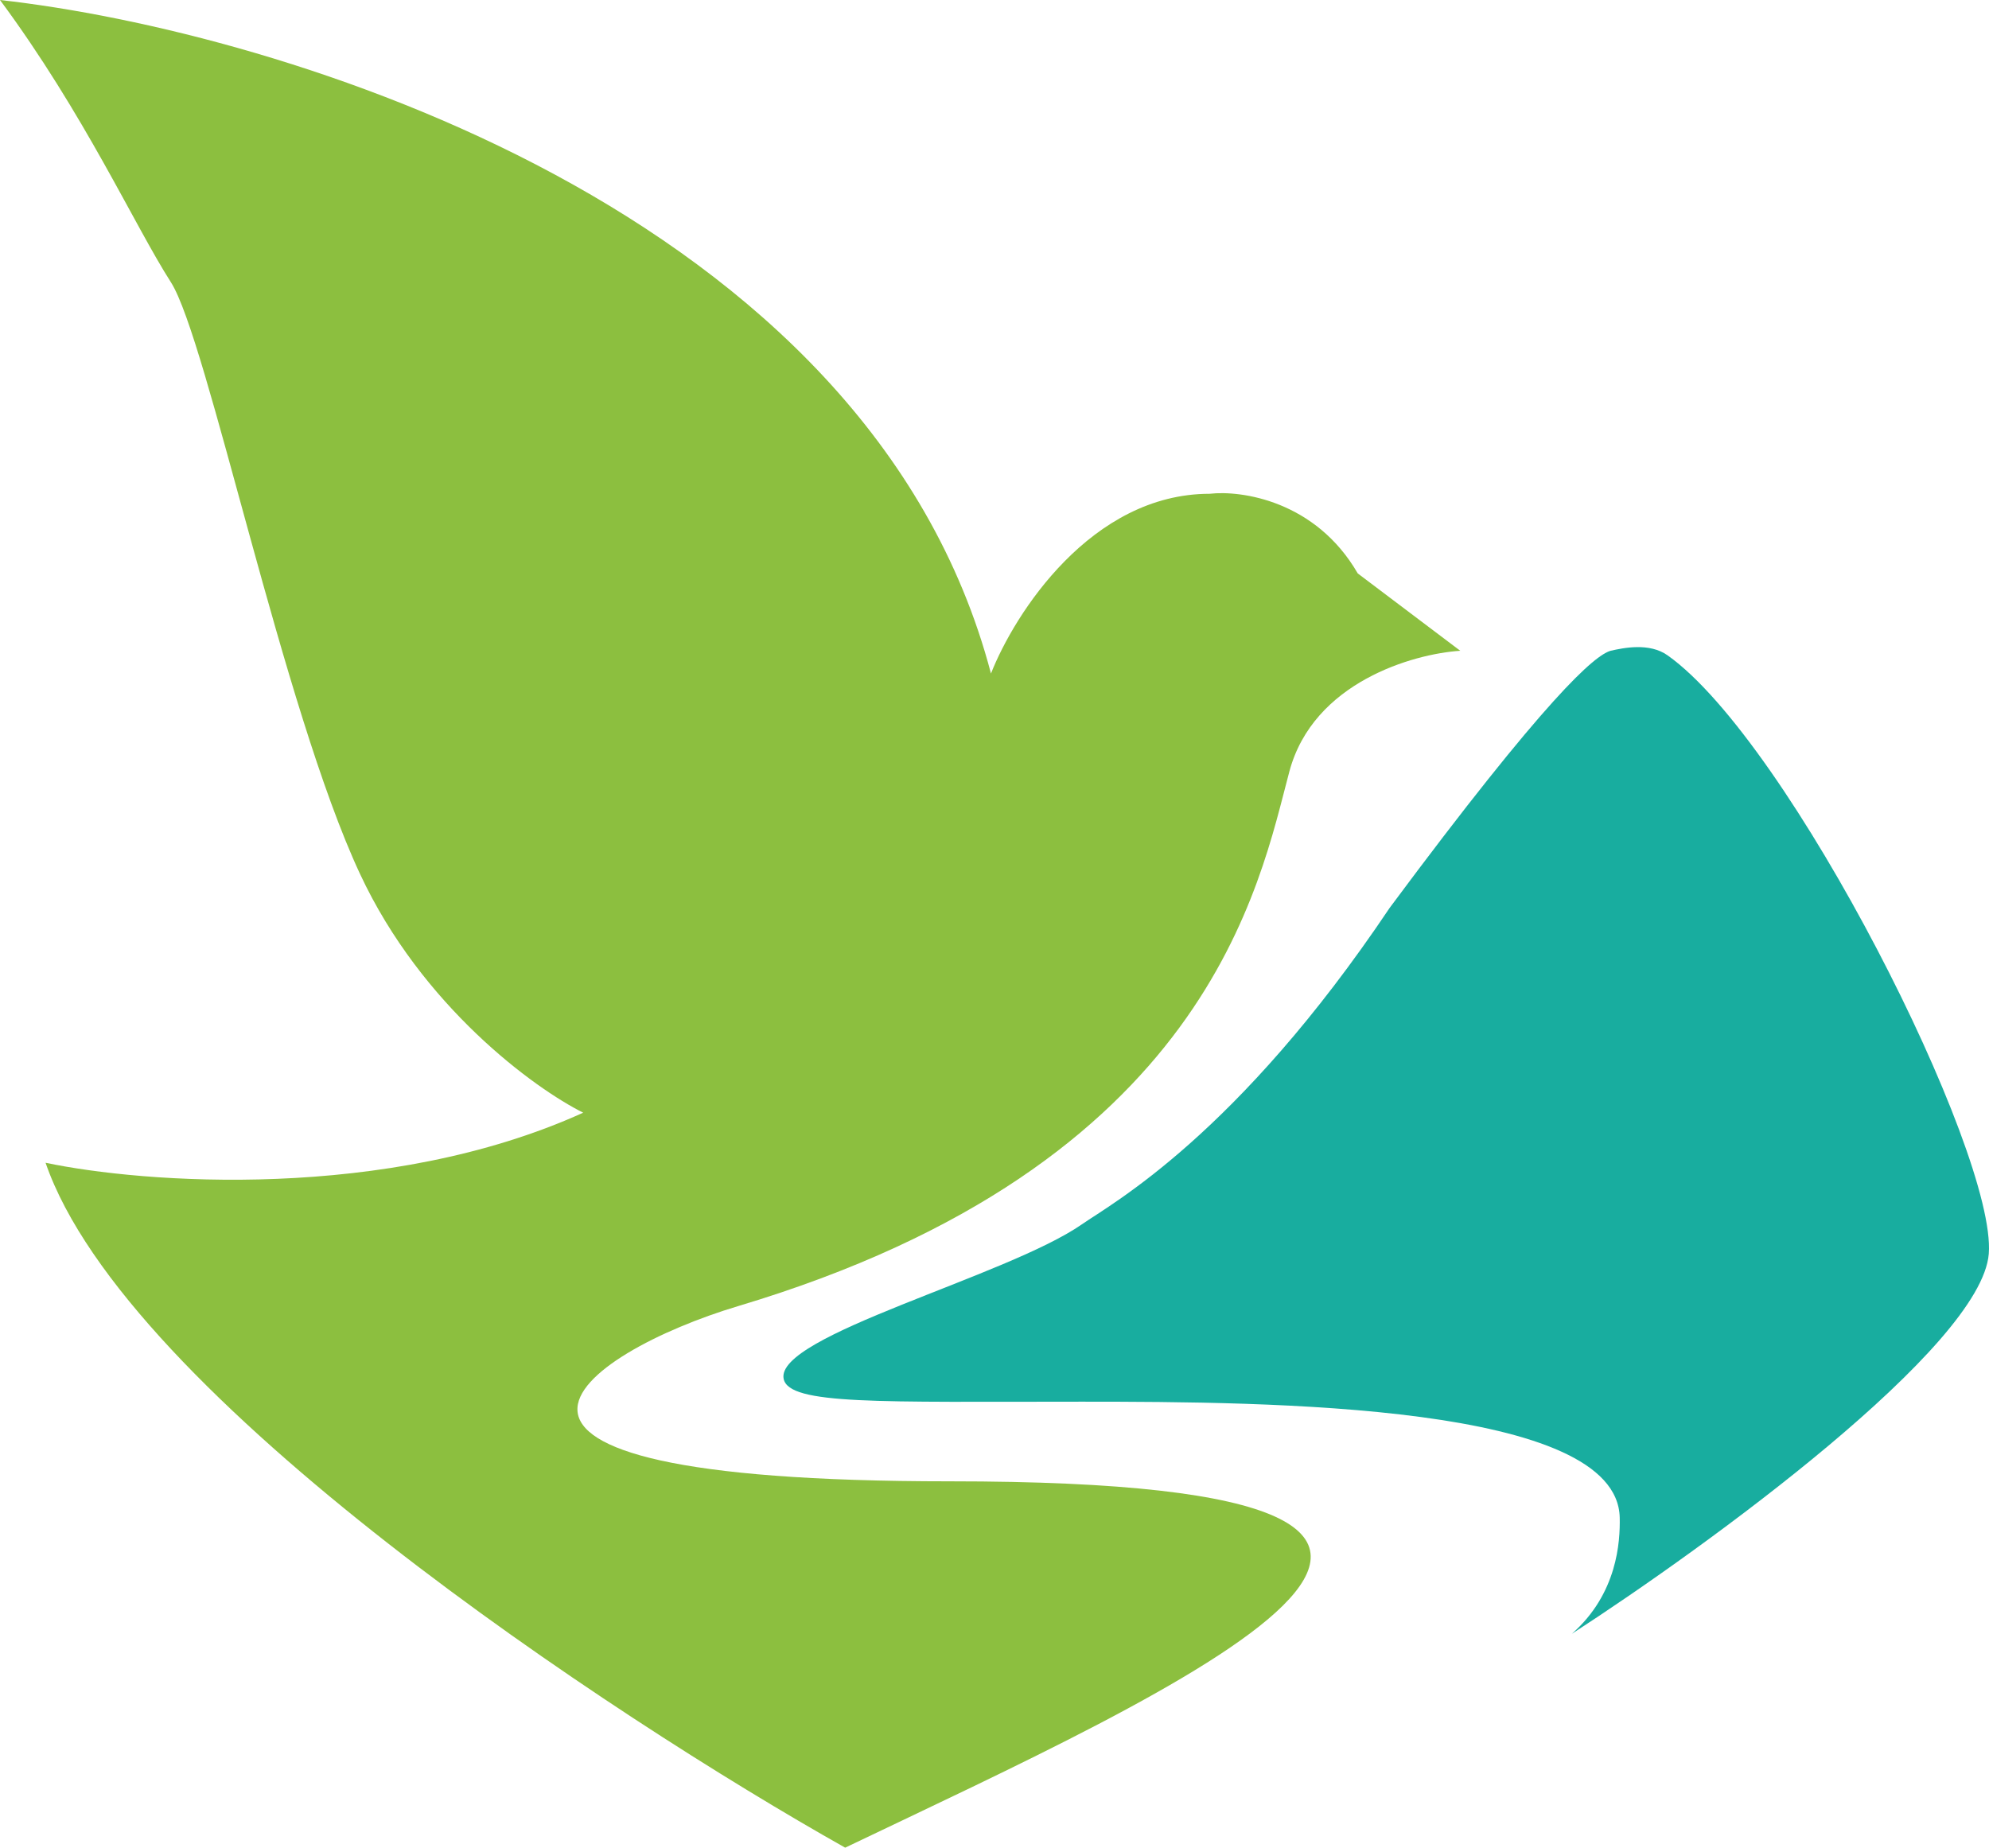
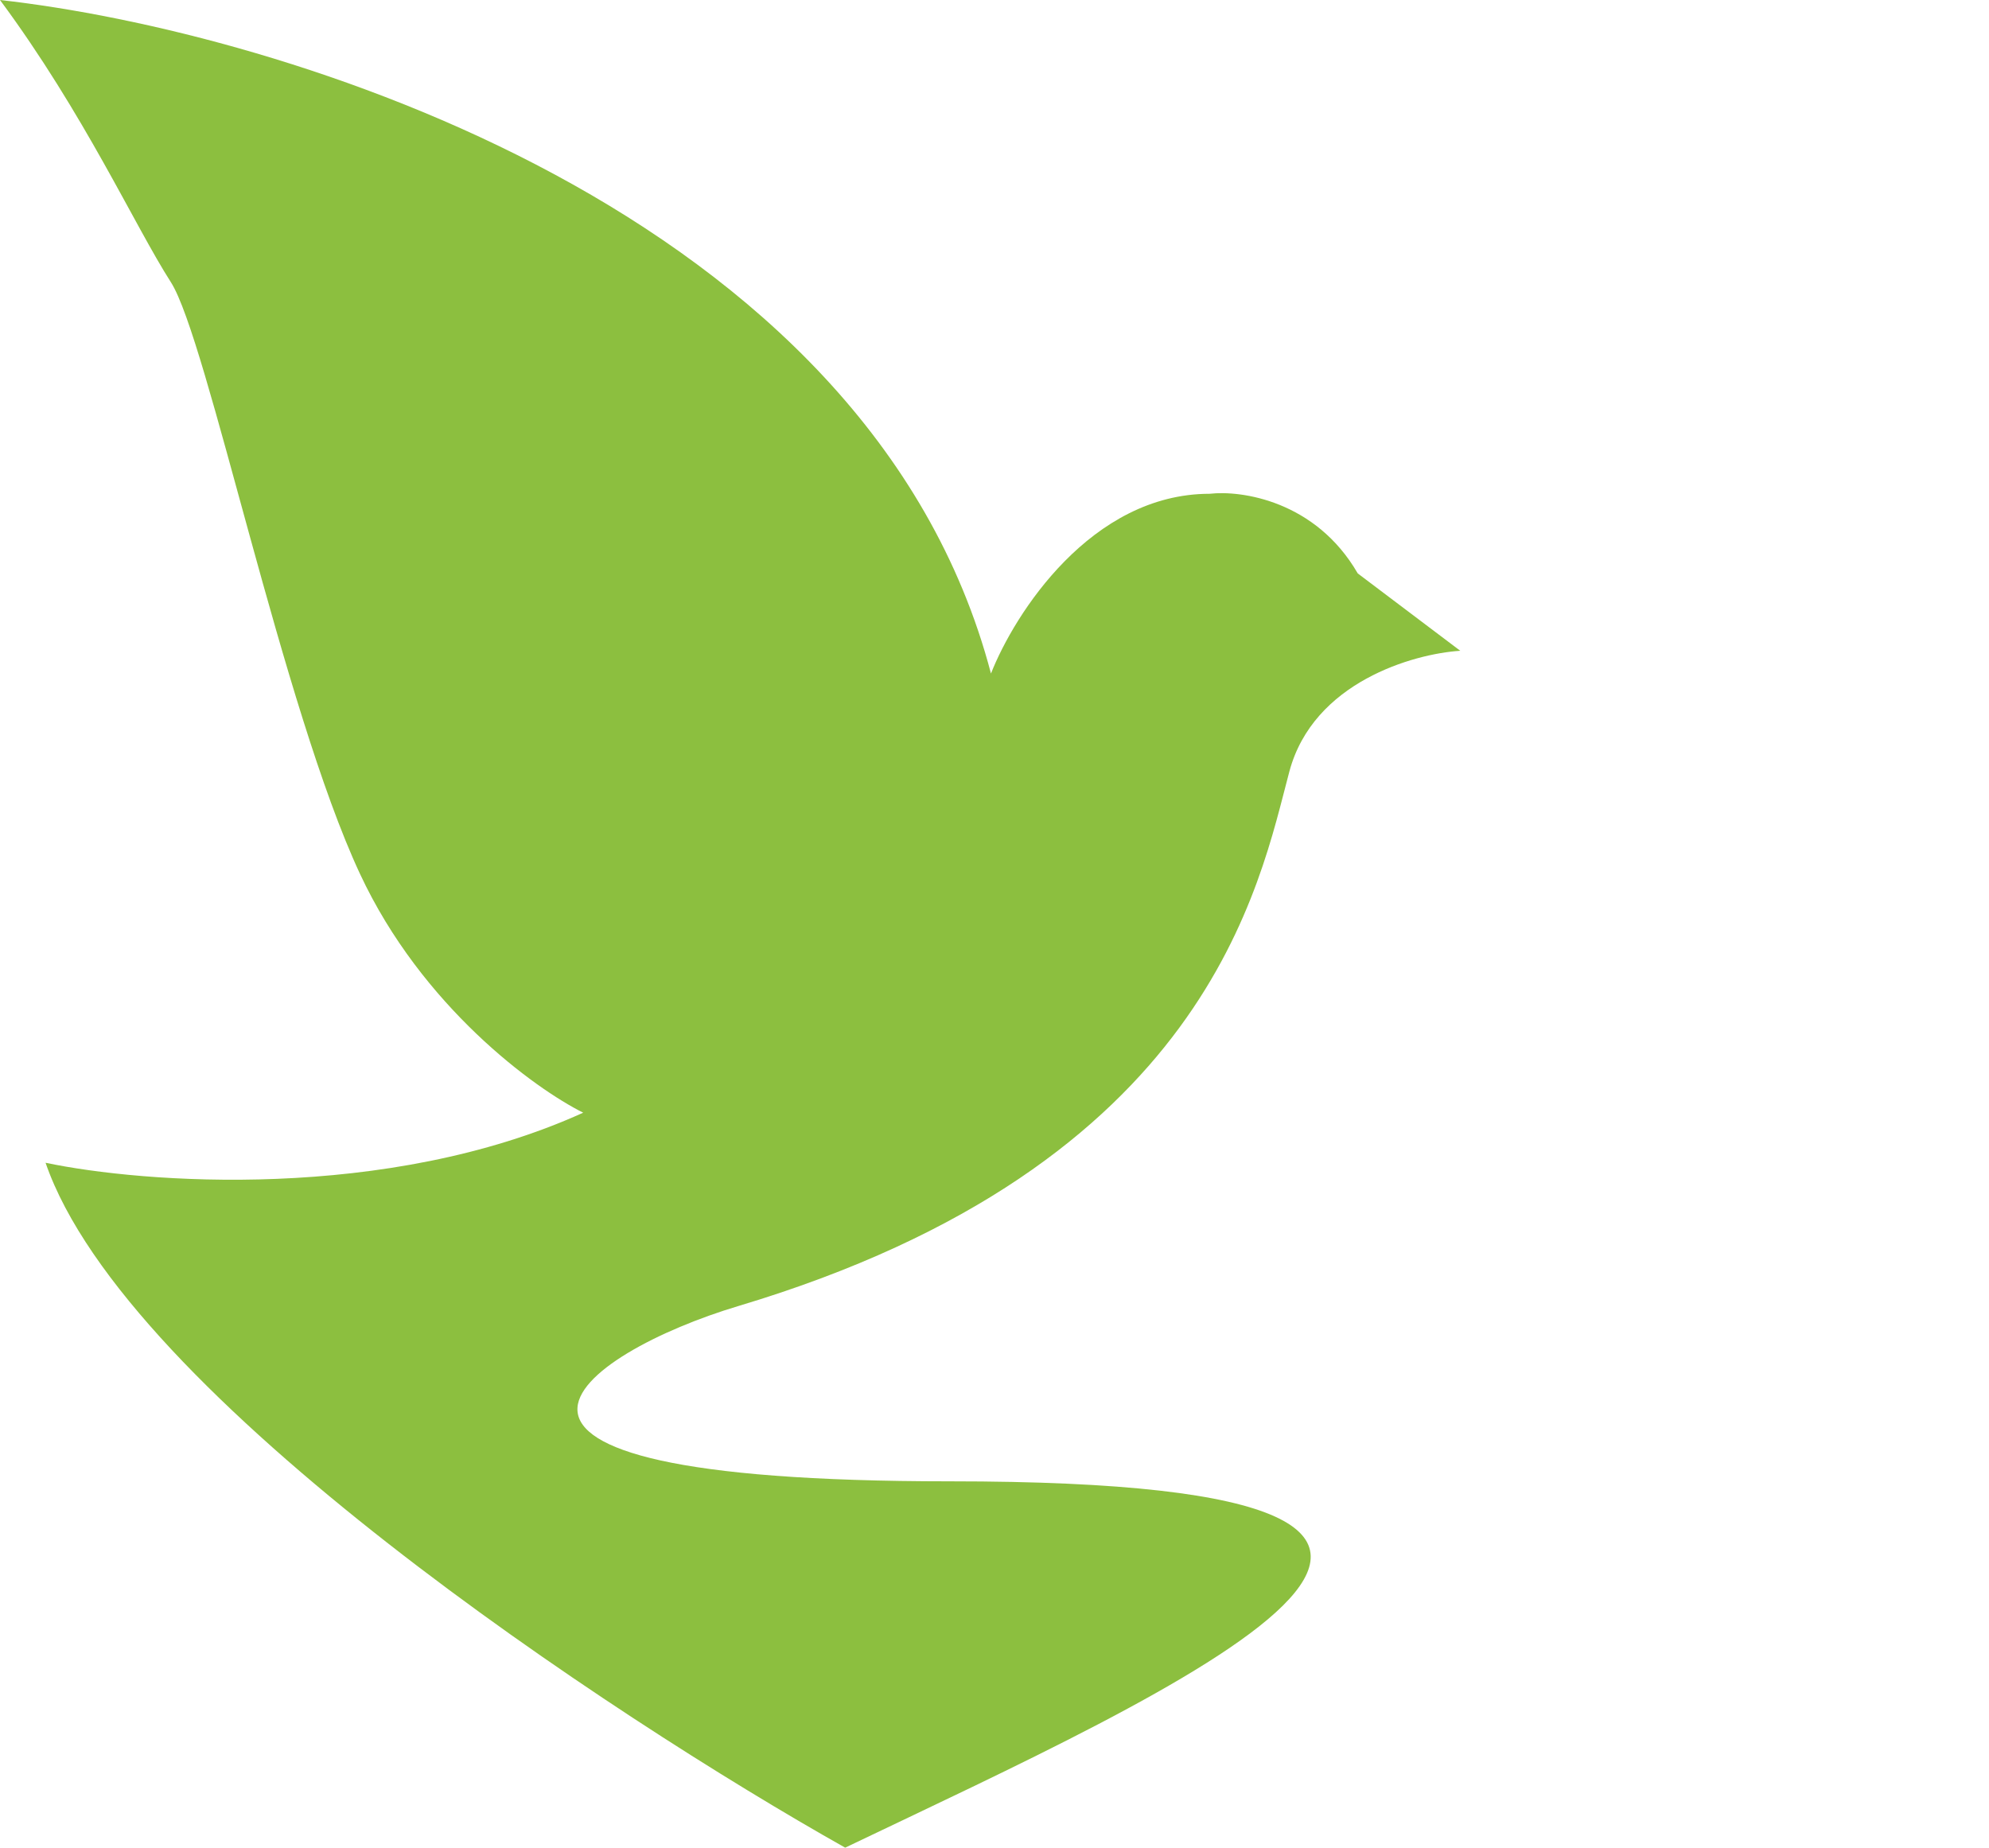
<svg xmlns="http://www.w3.org/2000/svg" width="310" height="288" viewBox="0 0 310 288" fill="none">
  <path d="M154.45 104.985C135.419 32.63 43.554 4.847 0 0C13.137 17.734 20.948 35.113 26.629 43.98C32.31 52.847 44.027 110.305 56.099 136.197C65.757 156.91 83.32 169.655 90.895 173.438C60.218 187.342 22.25 184.434 7.101 181.241C19.599 217.561 95.392 267.547 131.726 288C182.855 263.527 257.076 230.897 148.059 230.897C61.425 230.897 90.895 210.81 115.039 203.586C188.536 181.596 196.301 137.616 200.963 120.236C204.692 106.333 220.27 101.911 227.592 101.438L211.614 89.379C205.081 78.076 193.507 76.394 188.536 76.966C170.073 76.966 158.119 95.645 154.45 104.985Z" fill="#8CBF3F" />
-   <path d="M309.965 195.429C308.829 209.9 266.175 240.946 244.99 254.66C252.091 248.418 252.521 240.292 252.446 236.571C252.091 218.837 198.122 218.483 168.652 218.483C136.924 218.483 122.998 219.009 122.14 214.936C120.72 208.197 156.936 198.975 168.652 190.818C173.285 187.592 192.796 176.985 216.585 141.517C241.084 108.532 248.54 102.148 251.026 101.438C253.049 100.979 257.067 100.138 259.902 102.148C278.967 115.662 311.202 179.682 309.965 195.429Z" fill="#18AD9F" />
</svg>